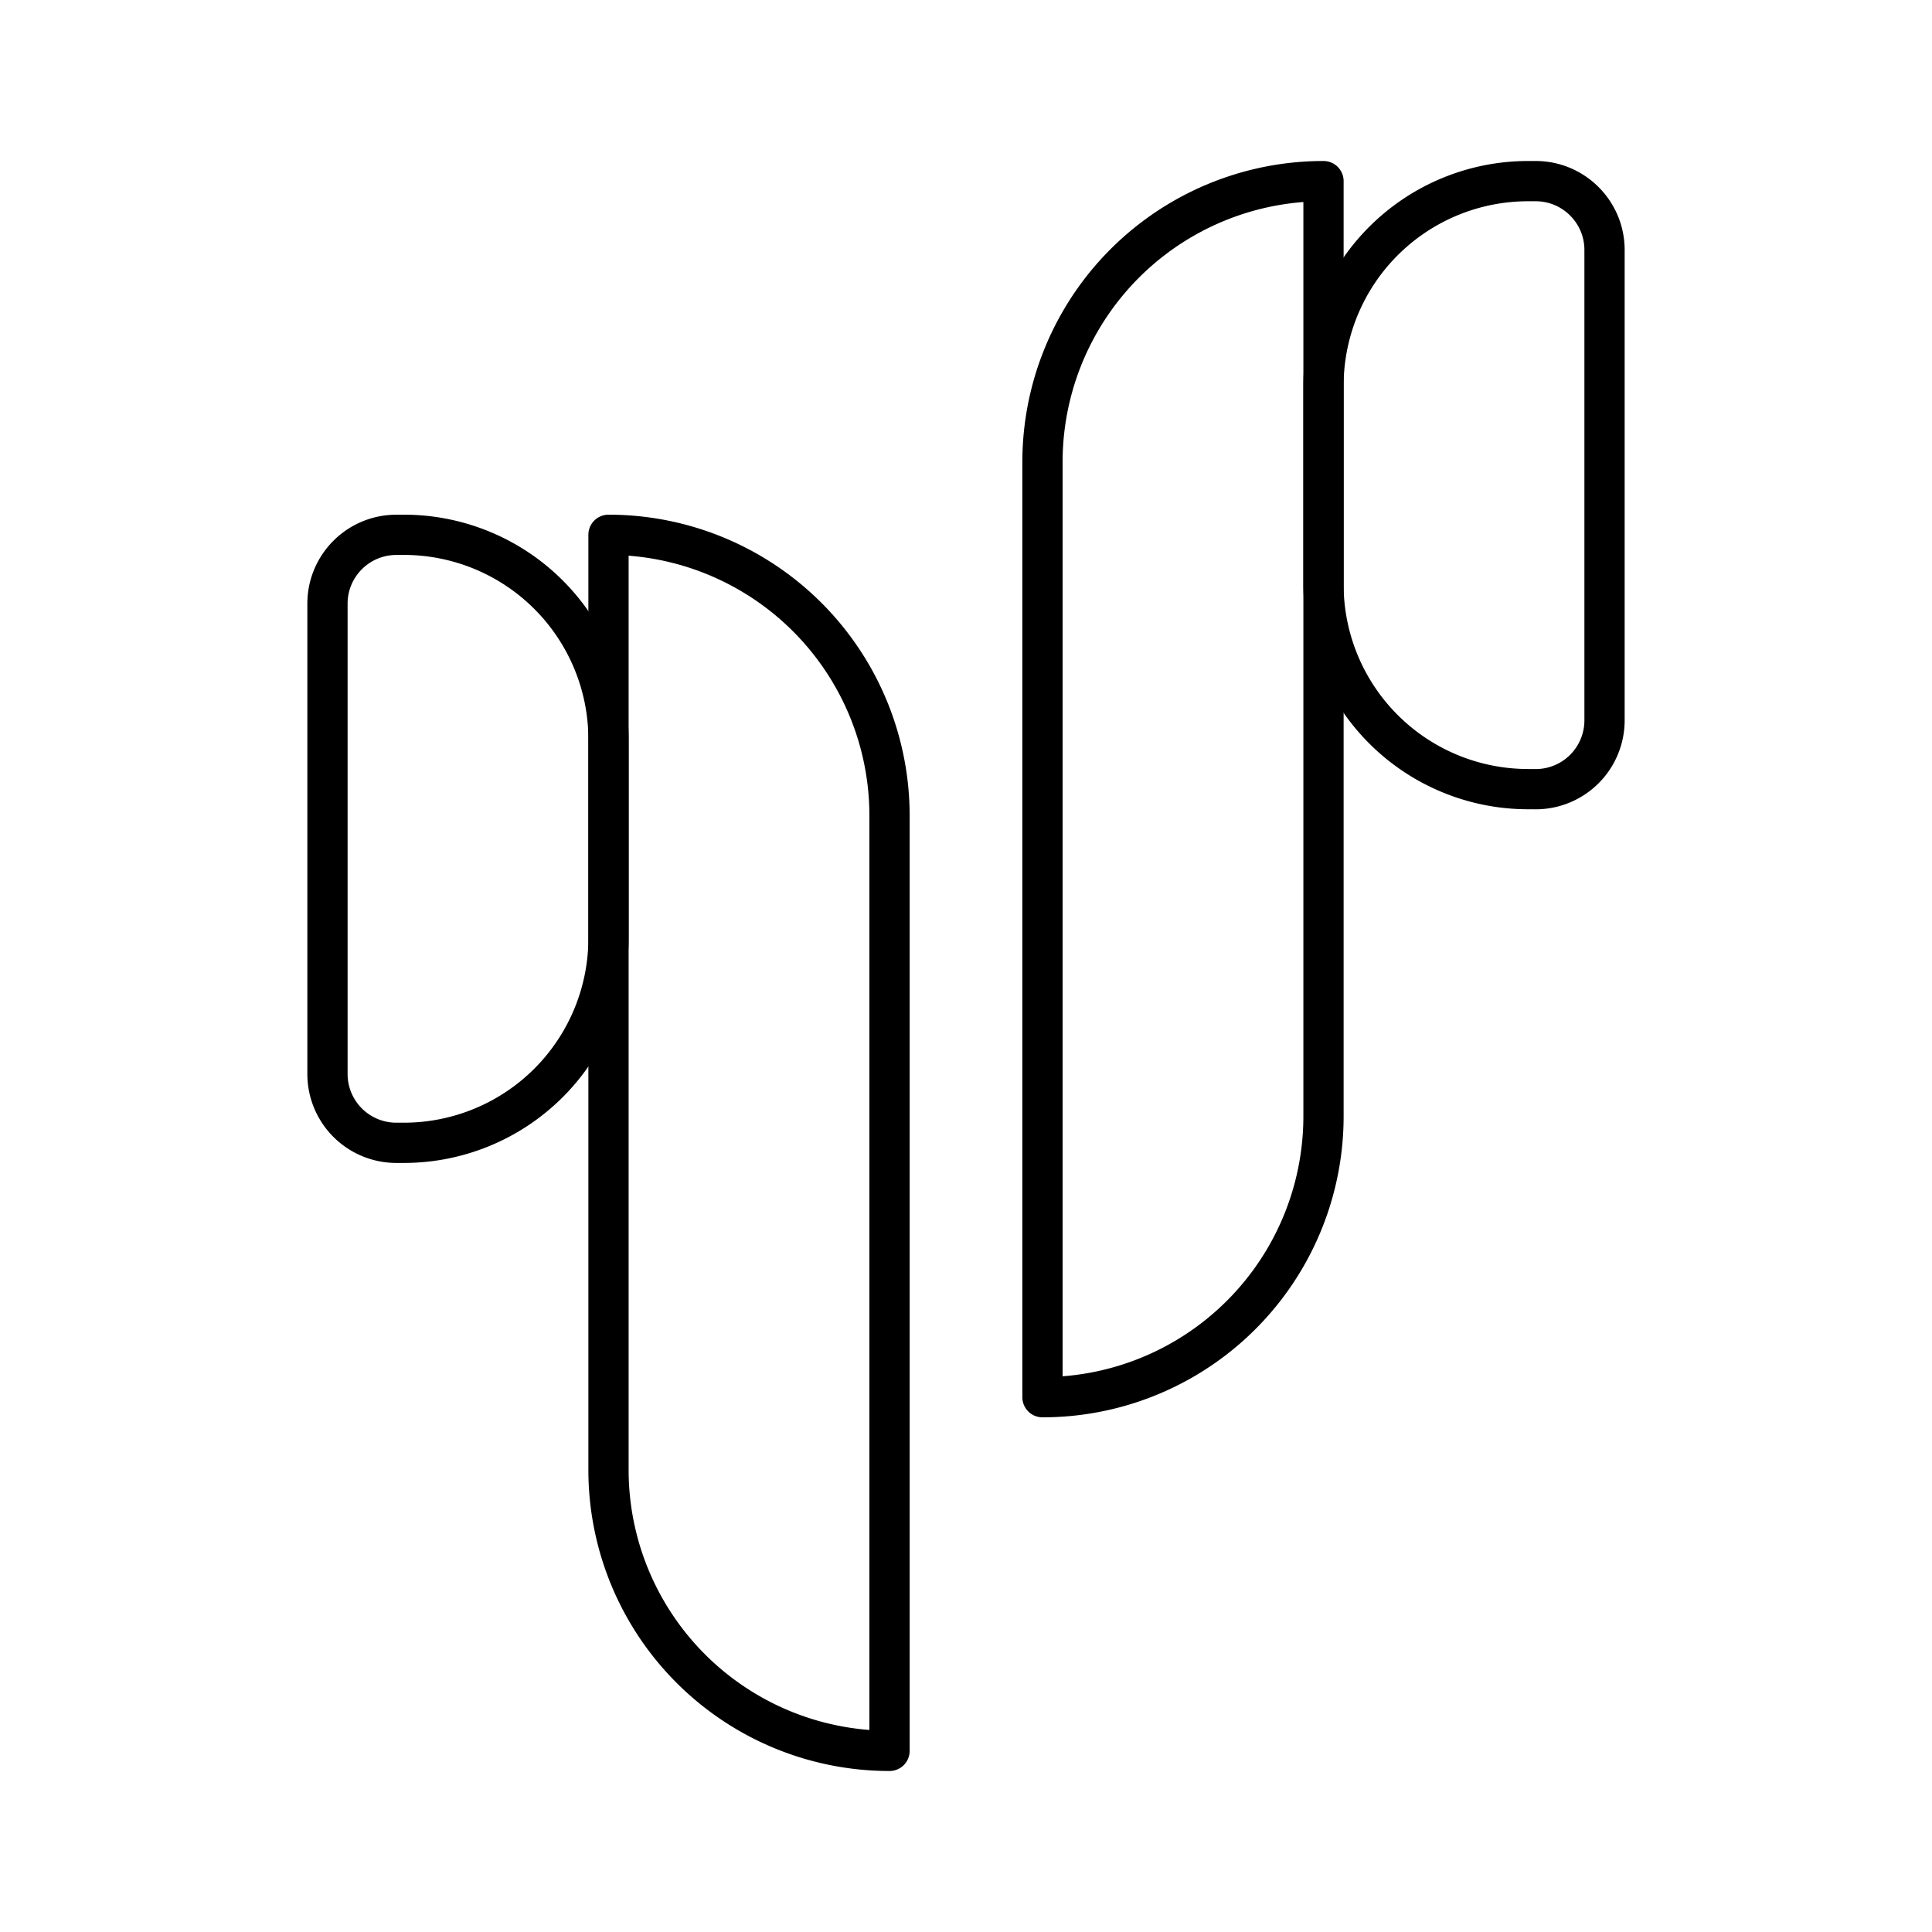
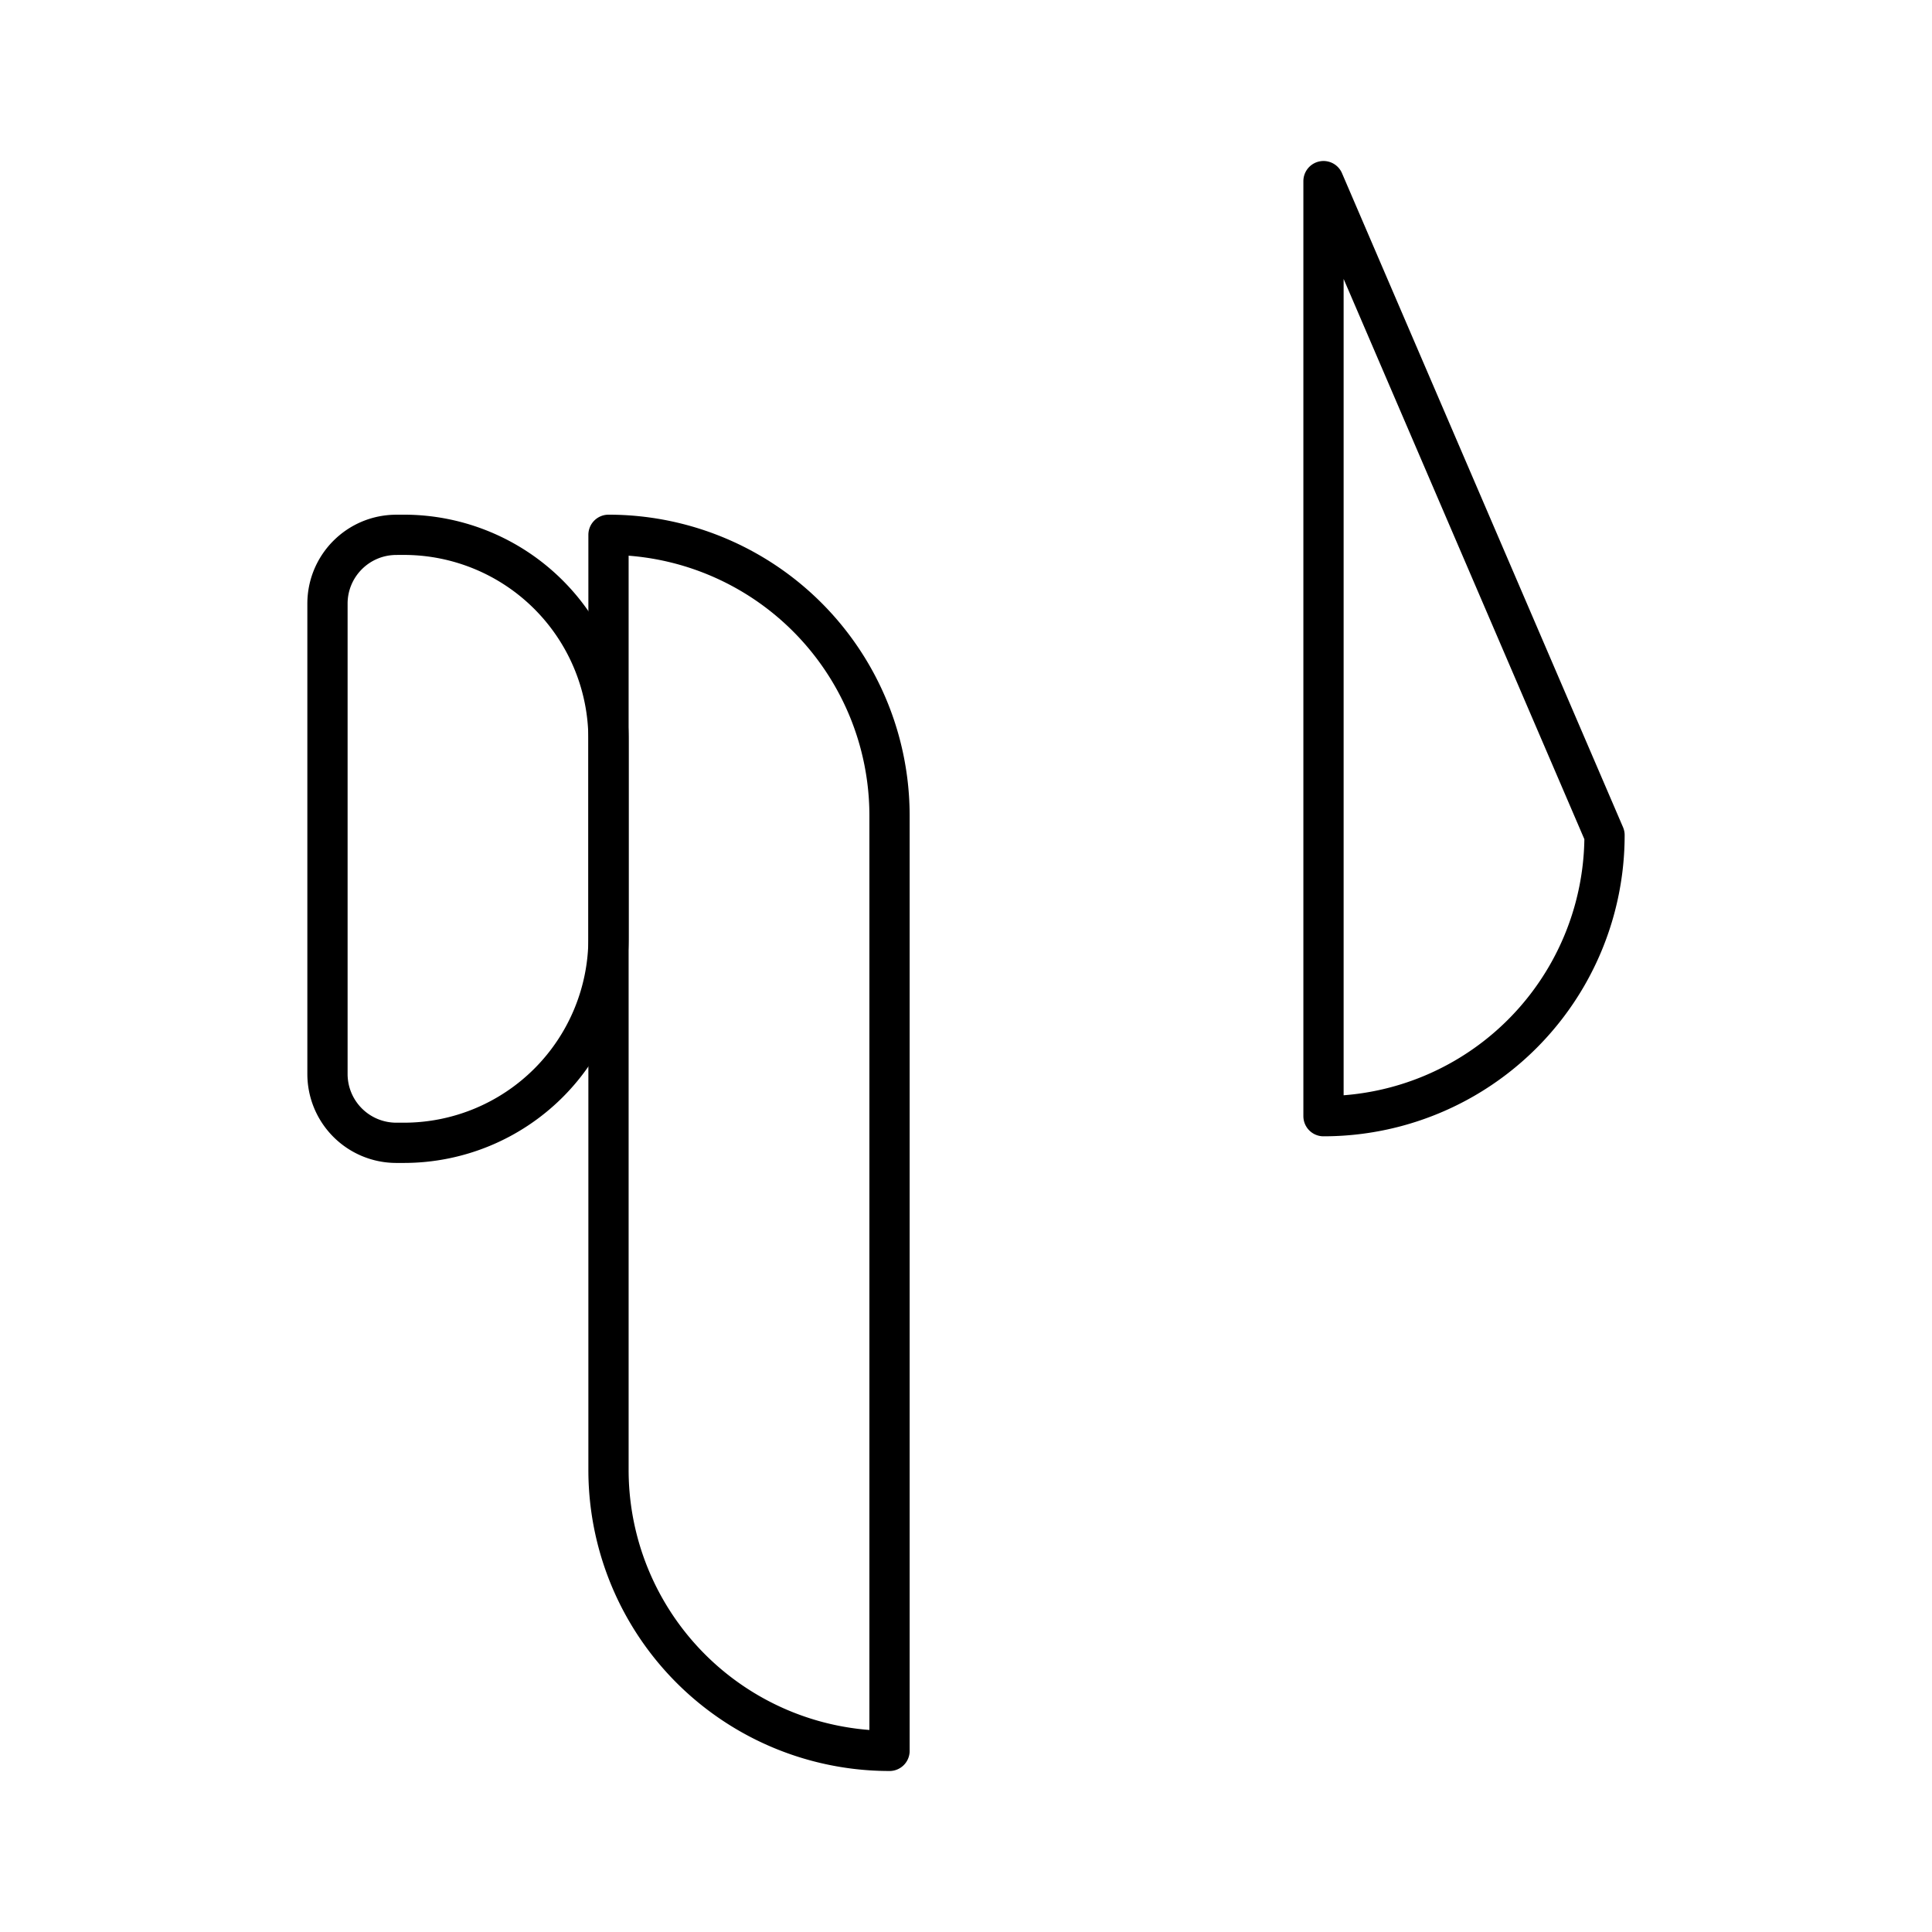
<svg xmlns="http://www.w3.org/2000/svg" width="800" height="800" viewBox="0 0 48 48">
  <path fill="none" stroke="currentColor" stroke-linecap="round" stroke-linejoin="round" d="M15.118 13.287a6.98 6.98 0 0 1 6.982 6.982V43.5a6.98 6.98 0 0 1-6.982-6.982z" />
-   <path fill="none" stroke="currentColor" stroke-linecap="round" stroke-linejoin="round" d="M9.846 13.287h.19a5.084 5.084 0 0 1 5.082 5.082v4.942a5.084 5.084 0 0 1-5.082 5.082h-.19a1.71 1.71 0 0 1-1.71-1.71V14.998c0-.944.766-1.71 1.71-1.71M32.882 4.5a6.98 6.98 0 0 0-6.982 6.982v23.231a6.98 6.98 0 0 0 6.982-6.982z" />
-   <path fill="none" stroke="currentColor" stroke-linecap="round" stroke-linejoin="round" d="M38.154 19.606h-.19a5.084 5.084 0 0 1-5.082-5.082V9.58a5.084 5.084 0 0 1 5.082-5.08h.19c.944 0 1.71.767 1.71 1.71v11.687a1.71 1.71 0 0 1-1.71 1.71" />
+   <path fill="none" stroke="currentColor" stroke-linecap="round" stroke-linejoin="round" d="M9.846 13.287h.19a5.084 5.084 0 0 1 5.082 5.082v4.942a5.084 5.084 0 0 1-5.082 5.082h-.19a1.71 1.71 0 0 1-1.71-1.71V14.998c0-.944.766-1.71 1.71-1.71M32.882 4.5v23.231a6.98 6.98 0 0 0 6.982-6.982z" />
</svg>